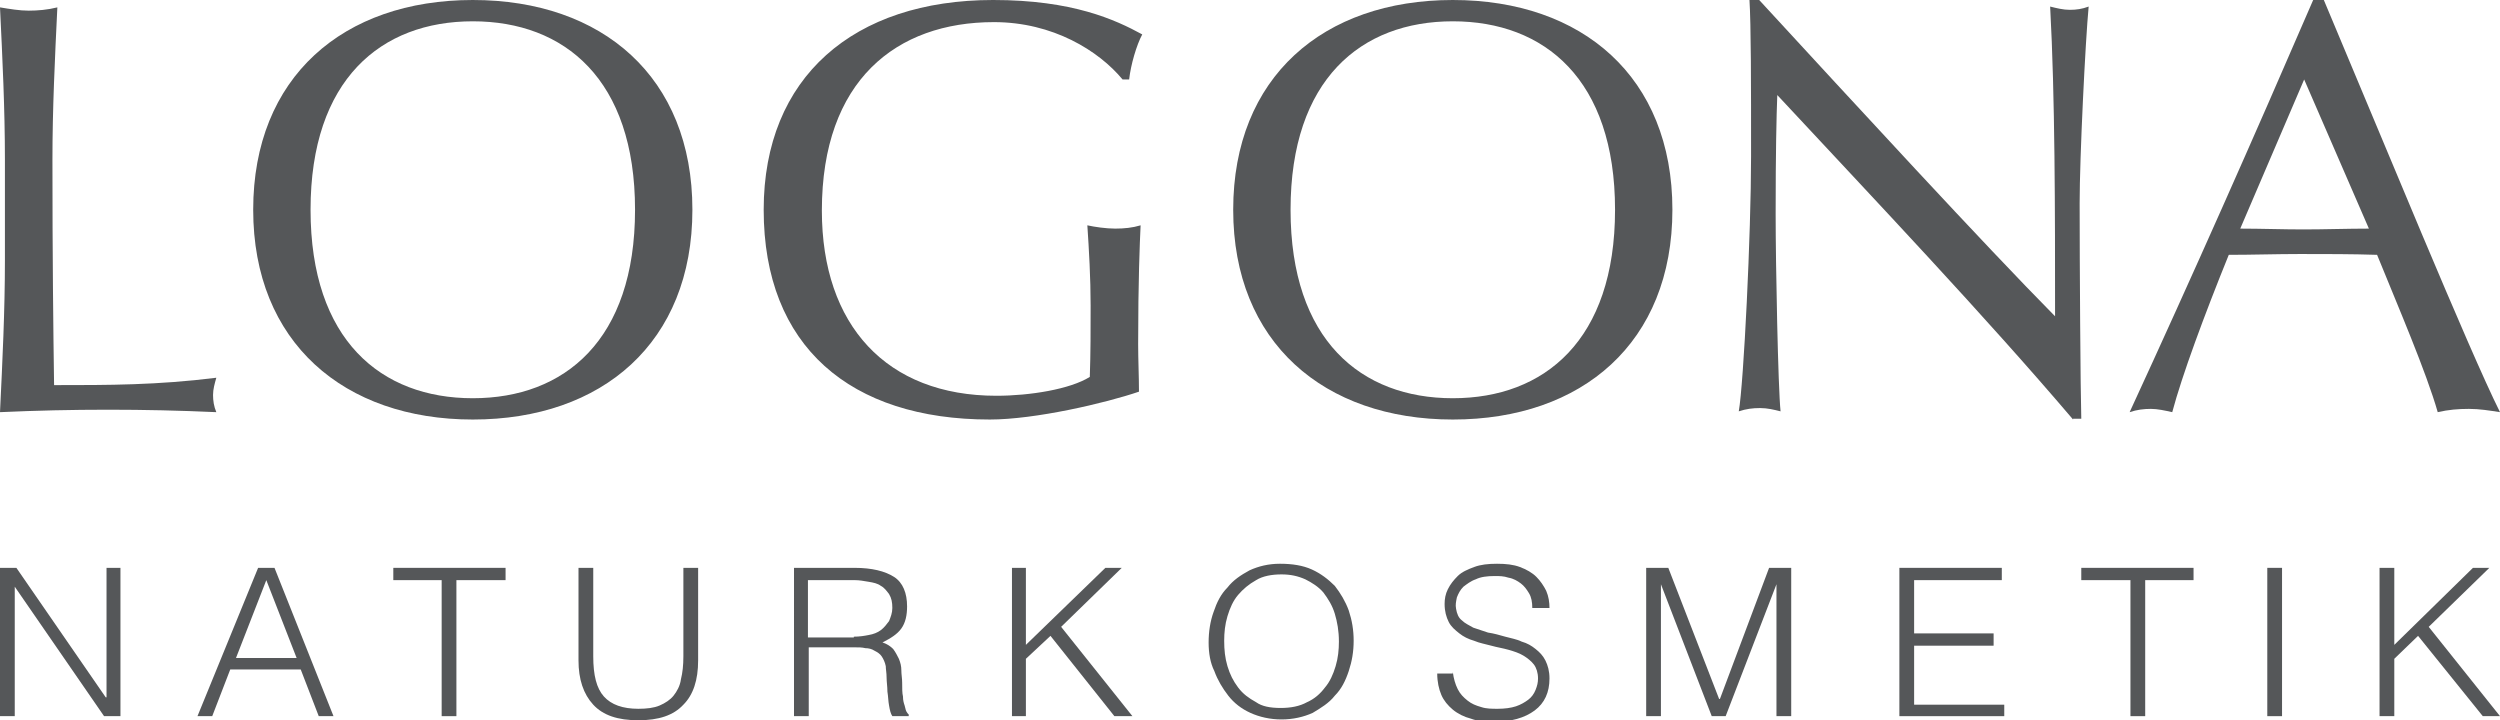
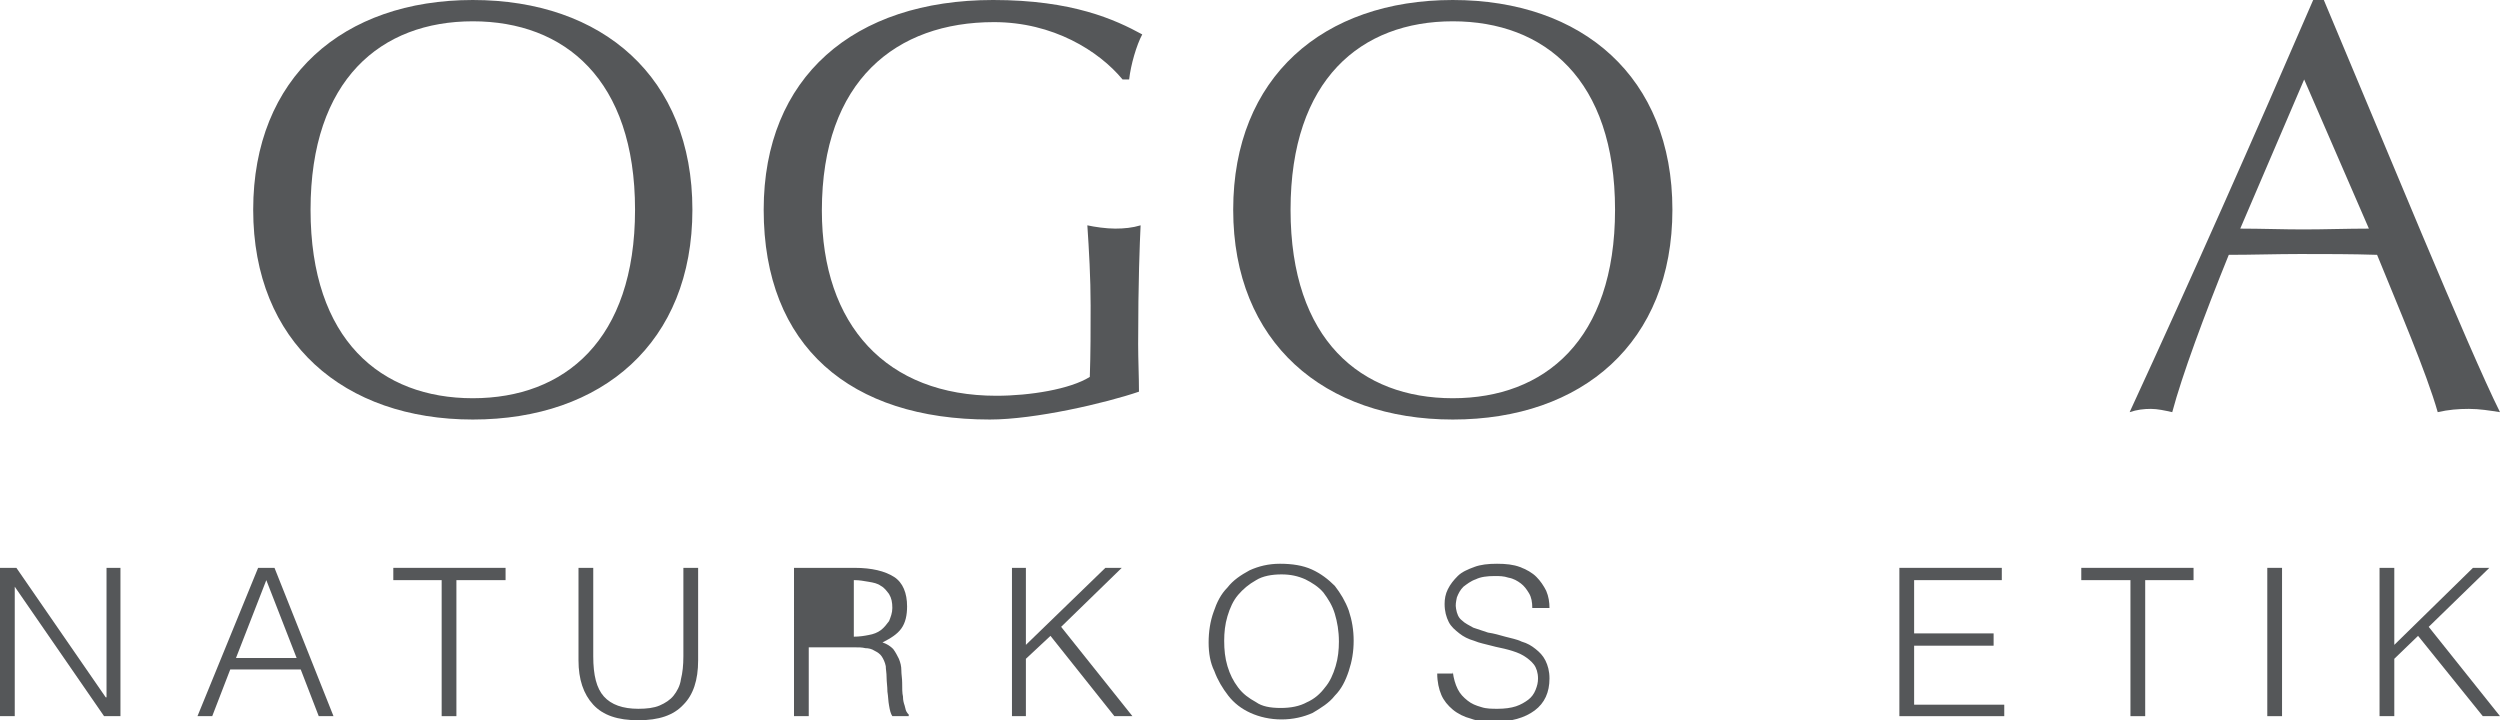
<svg xmlns="http://www.w3.org/2000/svg" xml:space="preserve" style="enable-background:new 0 0 305.1 87.9;" viewBox="0 0 305.1 87.9" y="0px" x="0px" id="Ebene_1" version="1.1">
  <style type="text/css">
	.st0{fill:#555759;}
</style>
  <g>
    <g>
-       <path d="M0.6,19.5C0.6,13.3,0.3,7.1,0,0.9c1.2,0.2,2.4,0.4,3.5,0.4c1.1,0,2.3-0.1,3.5-0.4C6.7,7.1,6.4,13.3,6.4,19.5    c0,12,0.1,20.5,0.2,27.5c6.7,0,12.6,0,19.8-0.9c-0.2,0.7-0.4,1.4-0.4,2.1c0,0.7,0.1,1.4,0.4,2.1C22,50.1,17.6,50,13.2,50    C8.8,50,4.4,50.1,0,50.3c0.3-6.2,0.6-12.4,0.6-18.5V19.5z" class="st0" />
      <path d="M57.7,2.6c-11.2,0-19.8,7.1-19.8,23c0,15.9,8.6,23,19.8,23c11.2,0,19.8-7.1,19.8-23    C77.5,9.7,68.9,2.6,57.7,2.6 M57.7,0c15.8,0,26.8,9.4,26.8,25.6c0,16.2-11,25.6-26.8,25.6c-15.7,0-26.8-9.4-26.8-25.6    C30.9,9.4,41.9,0,57.7,0" class="st0" />
      <path d="M137,9.7c-2.9-3.5-8.5-7-15.7-7c-11.9,0-21,7.1-21,23c0,14,7.9,22.6,21.3,22.6c4.1,0,9-0.8,11.4-2.3    c0.1-2.9,0.1-5.7,0.1-8.7c0-3.4-0.2-6.8-0.4-9.8c0.9,0.2,2.3,0.4,3.4,0.4c1.1,0,2.1-0.1,3.1-0.4c-0.1,2.1-0.3,6.8-0.3,14.5    c0,1.9,0.1,3.9,0.1,5.8c-4.1,1.4-12.7,3.4-18.2,3.4c-17,0-27.6-8.9-27.6-25.6c0-16.2,11-25.6,28-25.6c9.7,0,14.9,2.4,18.2,4.2    c-0.7,1.3-1.4,3.7-1.6,5.5H137z" class="st0" />
      <path d="M177.3,2.6c-11.2,0-19.8,7.1-19.8,23c0,15.9,8.6,23,19.8,23c11.2,0,19.8-7.1,19.8-23    C197.1,9.7,188.5,2.6,177.3,2.6 M177.3,0c15.8,0,26.8,9.4,26.8,25.6c0,16.2-11,25.6-26.8,25.6c-15.7,0-26.8-9.4-26.8-25.6    C150.5,9.4,161.5,0,177.3,0" class="st0" />
-       <path d="M253,51.2c-10.9-12.8-23.9-26.5-36.1-39.6c-0.1,2.6-0.2,6.9-0.2,14.5c0,6.2,0.3,21.3,0.6,24.1    c-0.8-0.2-1.6-0.4-2.5-0.4c-0.9,0-1.7,0.1-2.6,0.4c0.6-3.4,1.5-21.7,1.5-31.1c0-9,0-16-0.2-19.2h1.1    c11.7,12.7,27.5,29.9,36.2,38.7c0-12.8,0-26.8-0.6-37.8c0.8,0.2,1.6,0.4,2.4,0.4s1.5-0.1,2.3-0.4c-0.4,4.2-1.1,18.4-1.1,24    c0,7.3,0.1,23.1,0.2,26.3H253z" class="st0" />
      <path d="M281.2,9.7l-7.8,18.2c2.5,0,5.2,0.1,7.7,0.1c2.6,0,5.4-0.1,8-0.1L281.2,9.7z M283.6,0    c7,16.6,17.7,42.7,21.5,50.3c-1.3-0.2-2.5-0.4-3.8-0.4c-1.3,0-2.5,0.1-3.8,0.4c-1.4-4.9-4.8-12.8-7.4-19.2    c-3.1-0.1-6.2-0.1-9.4-0.1c-2.9,0-5.8,0.1-8.7,0.1c-3,7.4-5.7,14.7-6.9,19.2c-0.9-0.2-1.8-0.4-2.6-0.4c-0.9,0-1.7,0.1-2.6,0.4    c7.7-16.7,15.1-33.4,22.4-50.3H283.6z" class="st0" />
    </g>
    <polygon points="1.8,71.6 1.8,71.6 1.8,87.4 0,87.4 0,69.3 2,69.3 12.9,85.1 13,85.1 13,69.3 14.7,69.3 14.7,87.4    12.7,87.4" class="st0" />
    <path d="M28.8,80.3h7.4l-3.7-9.5L28.8,80.3z M24.1,87.4l7.4-18.1h2l7.2,18.1h-1.8l-2.2-5.7h-8.6l-2.2,5.7H24.1z" class="st0" />
    <polygon points="48,69.3 61.7,69.3 61.7,70.8 55.7,70.8 55.7,87.4 53.9,87.4 53.9,70.8 48,70.8" class="st0" />
    <g>
      <path d="M70.6,69.3h1.8v10.8c0,2.3,0.4,3.9,1.3,4.9c0.9,1,2.3,1.5,4.2,1.5c1,0,1.9-0.1,2.6-0.4    c0.7-0.3,1.3-0.7,1.7-1.2c0.4-0.5,0.8-1.2,0.9-2c0.2-0.8,0.3-1.7,0.3-2.8V69.3h1.8v11.3c0,2.4-0.6,4.2-1.8,5.4    c-1.2,1.3-3,1.9-5.5,1.9c-2.5,0-4.3-0.6-5.5-1.9c-1.2-1.3-1.8-3.1-1.8-5.4V69.3z" class="st0" />
-       <path d="M104.2,77.7c0.7,0,1.3-0.1,1.8-0.2c0.6-0.1,1.1-0.3,1.5-0.6c0.4-0.3,0.7-0.7,1-1.1c0.2-0.5,0.4-1,0.4-1.6    c0-0.7-0.1-1.2-0.4-1.7c-0.3-0.4-0.6-0.8-1-1c-0.4-0.3-0.9-0.4-1.5-0.5c-0.6-0.1-1.1-0.2-1.7-0.2h-5.7v7H104.2z M98.7,79.2v8.2    h-1.8V69.3h7.4c2.1,0,3.7,0.4,4.8,1.1c1.1,0.7,1.6,2,1.6,3.6c0,1.1-0.2,2-0.7,2.7c-0.5,0.7-1.3,1.2-2.3,1.7c0.6,0.2,1,0.5,1.3,0.8    c0.3,0.4,0.5,0.8,0.7,1.2c0.2,0.5,0.3,0.9,0.3,1.4c0,0.5,0.1,1,0.1,1.5c0,0.7,0,1.3,0.1,1.7c0,0.5,0.1,0.8,0.2,1.1    c0.1,0.3,0.1,0.5,0.2,0.7c0.1,0.2,0.2,0.3,0.3,0.4v0.2h-2c-0.2-0.3-0.3-0.7-0.4-1.3c-0.1-0.5-0.1-1.1-0.2-1.7    c0-0.6-0.1-1.2-0.1-1.7c0-0.6-0.1-1-0.1-1.4c-0.1-0.5-0.3-0.9-0.5-1.2c-0.2-0.3-0.5-0.5-0.9-0.7c-0.3-0.2-0.7-0.3-1.1-0.3    c-0.4-0.1-0.8-0.1-1.3-0.1H98.7z" class="st0" />
+       <path d="M104.2,77.7c0.7,0,1.3-0.1,1.8-0.2c0.6-0.1,1.1-0.3,1.5-0.6c0.4-0.3,0.7-0.7,1-1.1c0.2-0.5,0.4-1,0.4-1.6    c0-0.7-0.1-1.2-0.4-1.7c-0.3-0.4-0.6-0.8-1-1c-0.4-0.3-0.9-0.4-1.5-0.5c-0.6-0.1-1.1-0.2-1.7-0.2h-5.7H104.2z M98.7,79.2v8.2    h-1.8V69.3h7.4c2.1,0,3.7,0.4,4.8,1.1c1.1,0.7,1.6,2,1.6,3.6c0,1.1-0.2,2-0.7,2.7c-0.5,0.7-1.3,1.2-2.3,1.7c0.6,0.2,1,0.5,1.3,0.8    c0.3,0.4,0.5,0.8,0.7,1.2c0.2,0.5,0.3,0.9,0.3,1.4c0,0.5,0.1,1,0.1,1.5c0,0.7,0,1.3,0.1,1.7c0,0.5,0.1,0.8,0.2,1.1    c0.1,0.3,0.1,0.5,0.2,0.7c0.1,0.2,0.2,0.3,0.3,0.4v0.2h-2c-0.2-0.3-0.3-0.7-0.4-1.3c-0.1-0.5-0.1-1.1-0.2-1.7    c0-0.6-0.1-1.2-0.1-1.7c0-0.6-0.1-1-0.1-1.4c-0.1-0.5-0.3-0.9-0.5-1.2c-0.2-0.3-0.5-0.5-0.9-0.7c-0.3-0.2-0.7-0.3-1.1-0.3    c-0.4-0.1-0.8-0.1-1.3-0.1H98.7z" class="st0" />
    </g>
    <polygon points="123.5,87.4 123.5,69.3 125.2,69.3 125.2,78.7 134.9,69.3 136.9,69.3 129.5,76.5 138.2,87.4 136,87.4    128.2,77.6 125.2,80.4 125.2,87.4" class="st0" />
    <g>
      <path d="M156.3,86.4c1.2,0,2.3-0.2,3.2-0.7c0.9-0.4,1.6-1,2.2-1.8c0.6-0.7,1-1.6,1.3-2.6c0.3-1,0.4-2,0.4-3    c0-1.3-0.2-2.4-0.5-3.4c-0.3-1-0.8-1.8-1.4-2.6c-0.6-0.7-1.4-1.2-2.2-1.6c-0.9-0.4-1.8-0.6-2.9-0.6c-1.2,0-2.3,0.2-3.1,0.7    c-0.9,0.5-1.6,1.1-2.2,1.8c-0.6,0.7-1,1.6-1.3,2.6c-0.3,1-0.4,2-0.4,3c0,1.1,0.1,2.1,0.4,3.1c0.3,1,0.7,1.8,1.3,2.6    s1.3,1.3,2.2,1.8C154,86.2,155,86.4,156.3,86.4 M147.5,78.4c0-1.3,0.2-2.6,0.6-3.7c0.4-1.2,0.9-2.2,1.7-3c0.7-0.9,1.6-1.5,2.7-2.1    c1.1-0.5,2.3-0.8,3.7-0.8c1.5,0,2.8,0.2,3.9,0.7c1.1,0.5,2,1.2,2.8,2c0.7,0.9,1.3,1.9,1.7,3c0.4,1.2,0.6,2.4,0.6,3.7    c0,1.3-0.2,2.5-0.6,3.7c-0.4,1.2-0.9,2.2-1.7,3c-0.7,0.9-1.7,1.5-2.7,2.1c-1.1,0.5-2.4,0.8-3.8,0.8c-1.4,0-2.7-0.3-3.8-0.8    c-1.1-0.5-2-1.2-2.7-2.1c-0.7-0.9-1.3-1.9-1.7-3C147.7,80.9,147.5,79.7,147.5,78.4" class="st0" />
      <path d="M177.3,82c0.1,0.8,0.3,1.5,0.6,2.1c0.3,0.6,0.7,1,1.2,1.4c0.5,0.4,1,0.6,1.7,0.8c0.6,0.2,1.3,0.2,2,0.2    c0.8,0,1.6-0.1,2.2-0.3c0.6-0.2,1.1-0.5,1.5-0.8c0.4-0.3,0.7-0.7,0.9-1.2c0.2-0.5,0.3-0.9,0.3-1.4c0-0.7-0.2-1.3-0.5-1.7    c-0.3-0.4-0.8-0.8-1.3-1.1c-0.5-0.3-1.1-0.5-1.8-0.7c-0.7-0.2-1.4-0.3-2.1-0.5c-0.7-0.2-1.4-0.3-2.1-0.6c-0.7-0.2-1.3-0.5-1.8-0.9    c-0.5-0.4-1-0.8-1.3-1.4c-0.3-0.6-0.5-1.3-0.5-2.2c0-0.6,0.1-1.2,0.4-1.8c0.3-0.6,0.7-1.1,1.2-1.6c0.5-0.5,1.2-0.8,2-1.1    c0.8-0.3,1.7-0.4,2.8-0.4c1.1,0,2,0.1,2.8,0.4c0.8,0.3,1.5,0.7,2,1.2c0.5,0.5,0.9,1.1,1.2,1.7c0.3,0.7,0.4,1.4,0.4,2.1H187    c0-0.7-0.1-1.3-0.4-1.8c-0.3-0.5-0.6-0.9-1-1.2c-0.4-0.3-0.9-0.6-1.5-0.7c-0.6-0.2-1.1-0.2-1.7-0.2c-0.9,0-1.7,0.1-2.3,0.4    c-0.6,0.2-1.1,0.6-1.5,0.9c-0.4,0.4-0.6,0.8-0.8,1.3c-0.1,0.5-0.2,0.9-0.1,1.4c0.1,0.6,0.3,1.1,0.7,1.4c0.4,0.4,0.9,0.6,1.4,0.9    c0.6,0.2,1.2,0.4,1.8,0.6c0.7,0.1,1.4,0.3,2.1,0.5c0.7,0.2,1.4,0.3,2,0.6c0.7,0.2,1.2,0.5,1.7,0.9c0.5,0.4,0.9,0.8,1.2,1.4    c0.3,0.6,0.5,1.3,0.5,2.2c0,1.7-0.6,3-1.8,3.9c-1.2,0.9-2.9,1.4-5.1,1.4c-1,0-1.9-0.1-2.7-0.4c-0.8-0.2-1.6-0.6-2.2-1.1    c-0.6-0.5-1.1-1.1-1.4-1.8c-0.3-0.7-0.5-1.6-0.5-2.6H177.3z" class="st0" />
    </g>
-     <polygon points="200.9,87.4 200.9,69.3 203.6,69.3 209.8,85.3 209.9,85.3 215.9,69.3 218.6,69.3 218.6,87.4    216.8,87.4 216.8,71.3 216.8,71.3 210.6,87.4 208.9,87.4 202.7,71.3 202.7,71.3 202.7,87.4" class="st0" />
    <polygon points="231.8,87.4 231.8,69.3 244.3,69.3 244.3,70.8 233.6,70.8 233.6,77.3 243.3,77.3 243.3,78.8    233.6,78.8 233.6,86 244.6,86 244.6,87.4" class="st0" />
    <polygon points="254,69.3 267.7,69.3 267.7,70.8 261.8,70.8 261.8,87.4 260,87.4 260,70.8 254,70.8" class="st0" />
    <rect height="18.1" width="1.8" class="st0" y="69.3" x="276.7" />
    <polygon points="290.4,87.4 290.4,69.3 292.2,69.3 292.2,78.7 301.8,69.3 303.8,69.3 296.4,76.5 305.1,87.4 303,87.4    295.1,77.6 292.2,80.4 292.2,87.4" class="st0" />
  </g>
</svg>